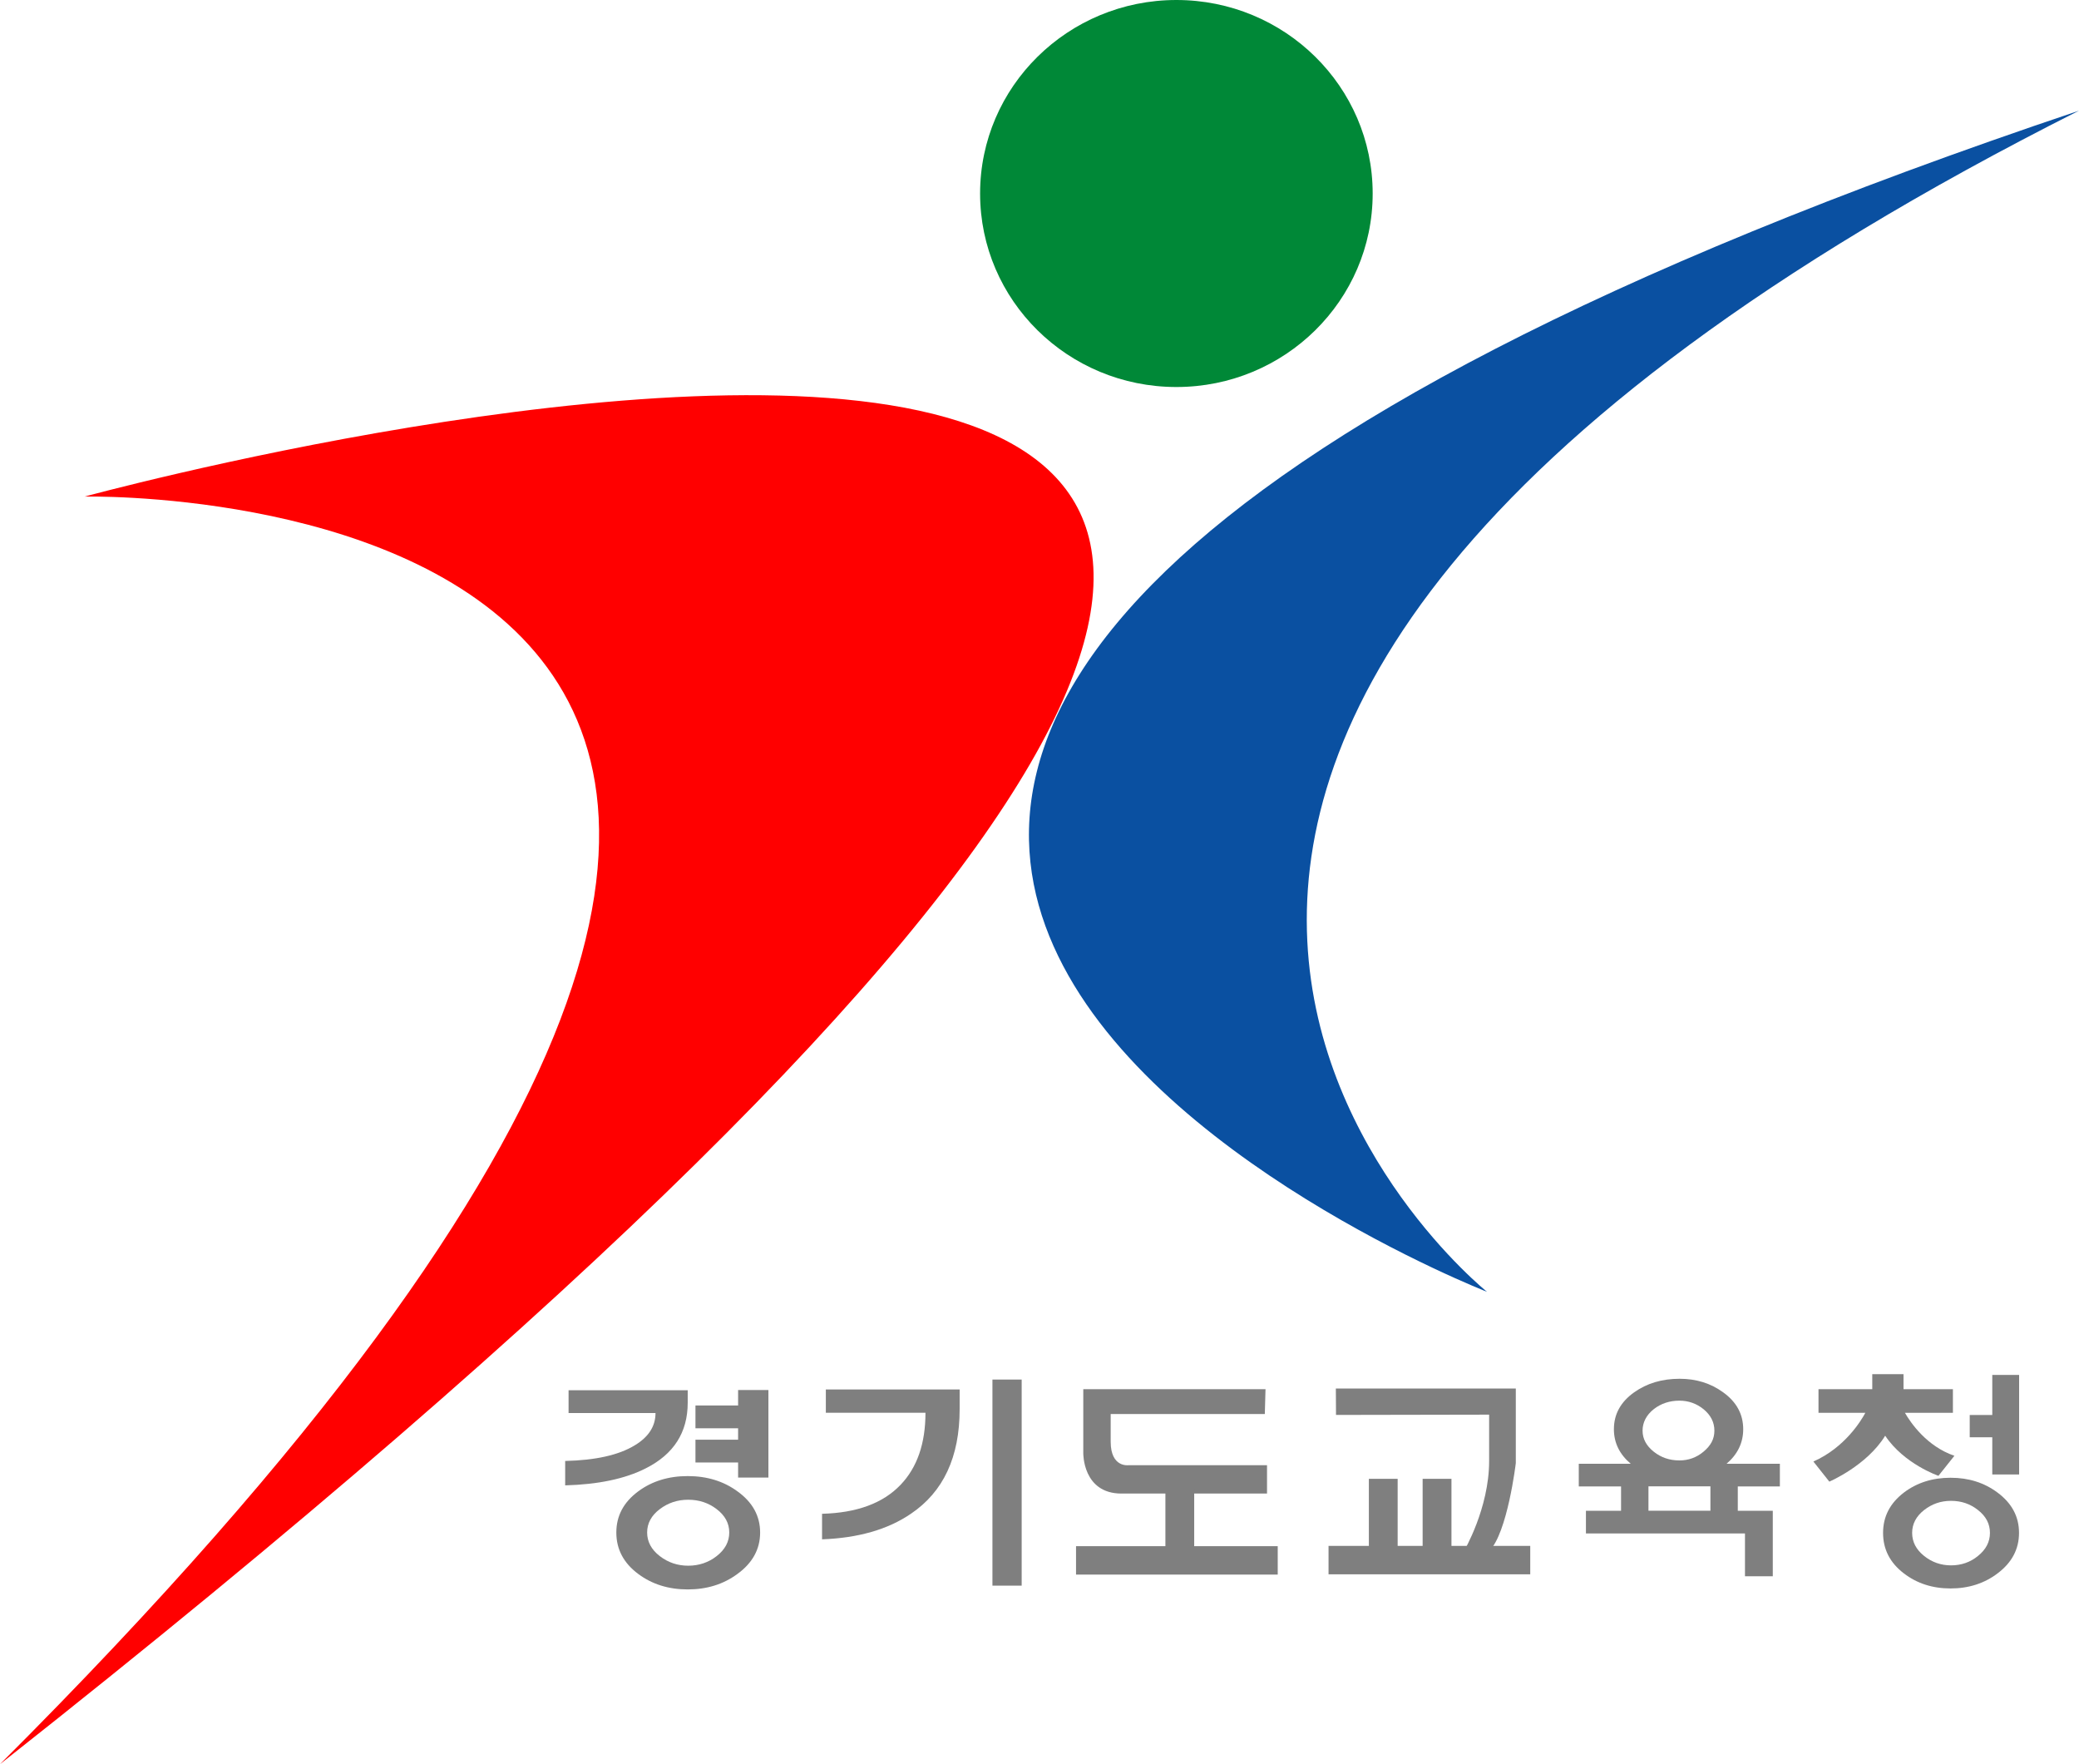
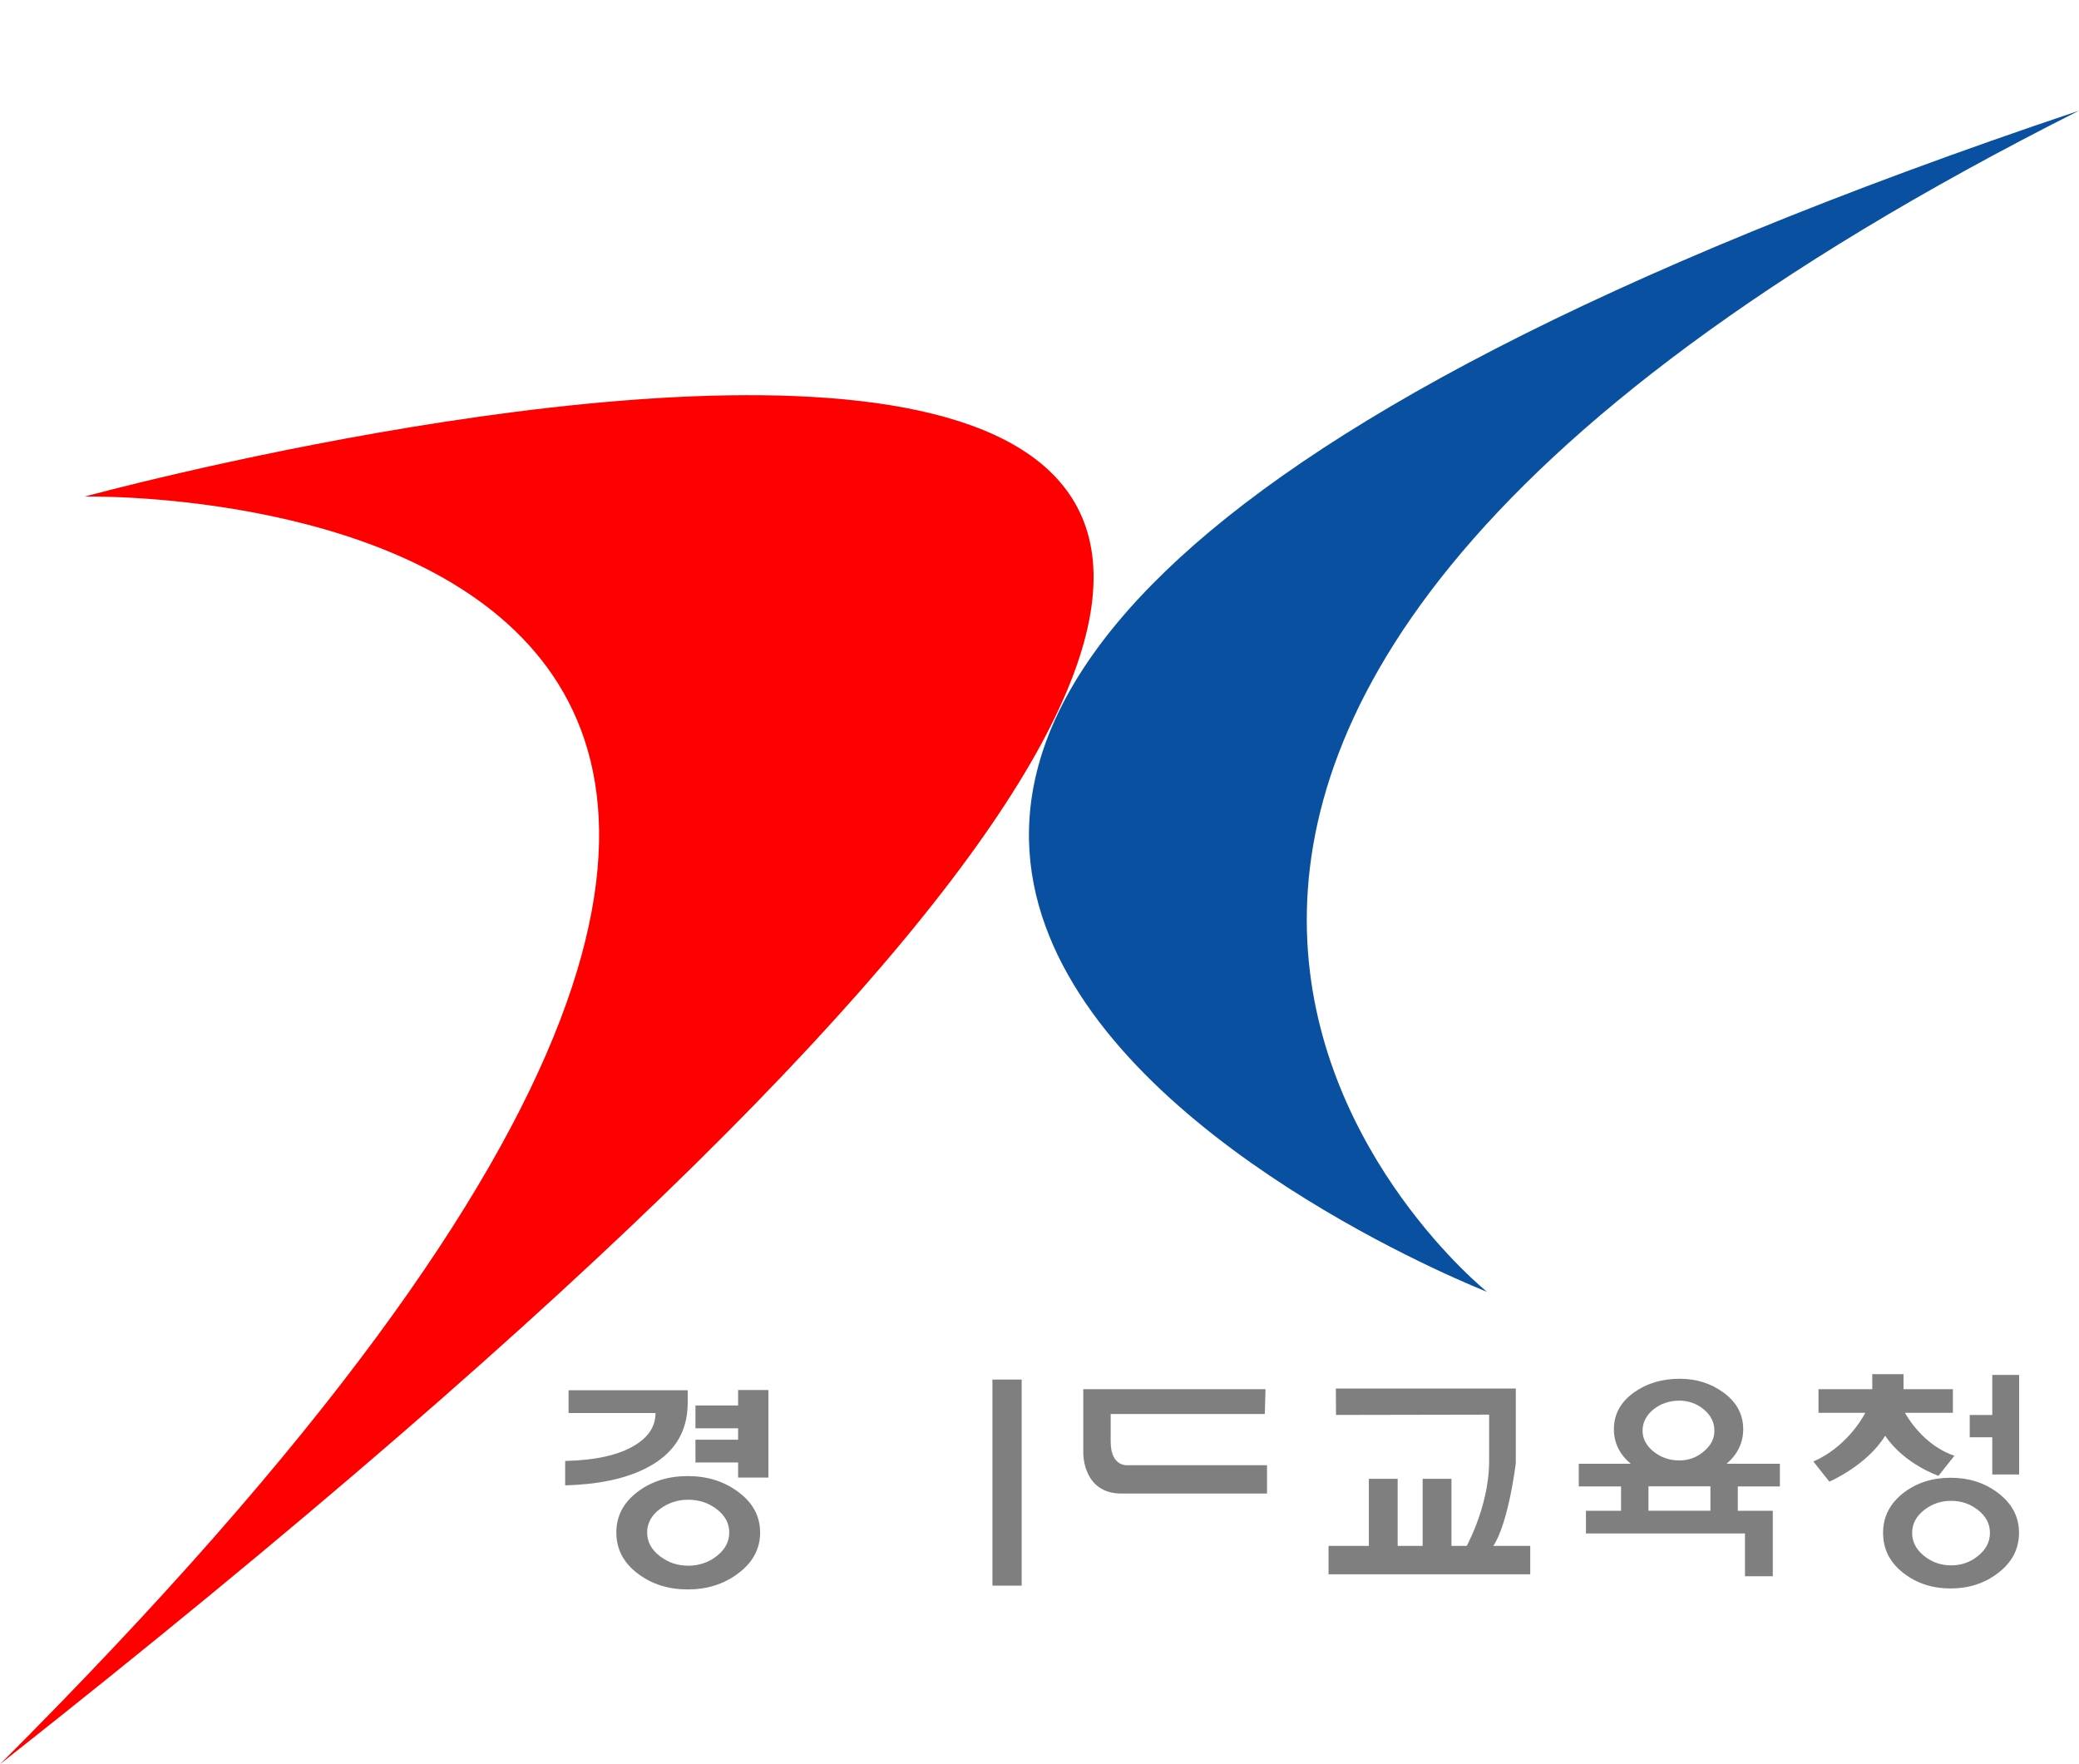
<svg xmlns="http://www.w3.org/2000/svg" width="66" height="56" viewBox="0 0 66 56" fill="none">
  <g clip-path="url(#clip0_319_3898)">
-     <path fill-rule="evenodd" clip-rule="evenodd" d="M43.577 6.143C43.577 9.534 40.788 12.285 37.346 12.285C33.903 12.285 31.114 9.536 31.114 6.143C31.114 2.749 33.906 0 37.346 0C40.786 0 43.577 2.749 43.577 6.143Z" fill="#008837" />
    <path fill-rule="evenodd" clip-rule="evenodd" d="M2.685 15.763C2.685 15.763 76.516 -4.355 0 56C41.167 14.89 2.685 15.763 2.685 15.763Z" fill="#FF0000" />
    <path fill-rule="evenodd" clip-rule="evenodd" d="M47.207 41.006C47.207 41.006 4.249 24.246 66 3.513C25.728 23.802 47.207 41.006 47.207 41.006Z" fill="#0A50A1" />
    <path d="M21.832 44.13V44.528C21.832 45.471 21.387 46.164 20.497 46.611C19.839 46.944 18.987 47.121 17.942 47.15V46.375C18.911 46.353 19.647 46.187 20.152 45.878C20.591 45.614 20.81 45.272 20.81 44.854H18.05V44.13H21.835H21.832ZM23.407 47.337C23.889 47.681 24.131 48.119 24.131 48.647C24.131 49.176 23.889 49.615 23.407 49.964C22.963 50.291 22.439 50.453 21.832 50.453C21.227 50.453 20.704 50.291 20.265 49.964C19.8 49.62 19.566 49.18 19.566 48.647C19.566 48.114 19.8 47.681 20.265 47.337C20.702 47.015 21.224 46.855 21.832 46.855C22.441 46.855 22.966 47.015 23.407 47.337ZM20.947 47.903C20.679 48.105 20.544 48.354 20.544 48.645C20.544 48.936 20.677 49.189 20.947 49.396C21.209 49.598 21.51 49.7 21.848 49.7C22.186 49.7 22.493 49.598 22.75 49.396C23.017 49.189 23.151 48.938 23.151 48.645C23.151 48.352 23.015 48.105 22.75 47.903C22.493 47.706 22.193 47.606 21.848 47.606C21.504 47.606 21.209 47.706 20.947 47.903ZM23.432 44.614V44.124H24.394V46.902H23.432V46.424H22.078V45.7H23.432V45.338H22.078V44.614H23.432Z" fill="#7F7F7F" />
    <path d="M56.504 47.184V46.464H54.812C55.161 46.164 55.34 45.8 55.34 45.367C55.34 44.892 55.128 44.501 54.704 44.197C54.31 43.91 53.85 43.766 53.321 43.766C52.762 43.766 52.28 43.91 51.877 44.197C51.449 44.501 51.235 44.892 51.235 45.367C51.235 45.8 51.415 46.164 51.769 46.464H50.12V47.184H51.462V47.956H50.347V48.676H55.396V50.035H56.279V47.956H55.168V47.184H56.504ZM52.501 44.73C52.733 44.55 53.003 44.461 53.316 44.461C53.602 44.461 53.857 44.552 54.078 44.73C54.31 44.919 54.425 45.147 54.425 45.414C54.425 45.68 54.31 45.889 54.078 46.082C53.857 46.267 53.602 46.358 53.316 46.358C53.003 46.358 52.733 46.267 52.501 46.082C52.264 45.894 52.145 45.671 52.145 45.414C52.145 45.156 52.262 44.919 52.501 44.73ZM52.332 47.954V47.181H54.299V47.954H52.332Z" fill="#7F7F7F" />
    <path d="M31.506 43.791H32.434V50.333H31.506V43.791Z" fill="#7F7F7F" />
-     <path d="M30.465 44.108V44.732C30.465 46.249 29.95 47.355 28.916 48.052C28.186 48.55 27.246 48.82 26.097 48.863V48.052C27.197 48.023 28.028 47.719 28.587 47.135C29.116 46.584 29.38 45.822 29.38 44.845H26.217V44.106H30.465V44.108Z" fill="#7F7F7F" />
    <path d="M40.175 44.097H34.39V46.127C34.39 46.127 34.367 47.41 35.602 47.41H40.223V46.509H35.832C35.832 46.509 35.26 46.6 35.26 45.765V44.885H40.153L40.175 44.097Z" fill="#7F7F7F" />
-     <path d="M37.911 47.277H36.997V49.553H37.911V47.277Z" fill="#7F7F7F" />
-     <path d="M40.563 49.08H34.16V49.982H40.563V49.08Z" fill="#7F7F7F" />
    <path d="M42.408 44.075H48.121V46.442C48.121 46.442 47.858 48.663 47.274 49.238H46.474C46.474 49.238 47.274 47.886 47.274 46.375V44.905L42.413 44.914L42.408 44.077V44.075Z" fill="#7F7F7F" />
    <path d="M48.579 49.071H42.176V49.973H48.579V49.071Z" fill="#7F7F7F" />
    <path d="M46.078 46.942H45.163V49.218H46.078V46.942Z" fill="#7F7F7F" />
    <path d="M44.37 46.942H43.456V49.218H44.37V46.942Z" fill="#7F7F7F" />
    <path d="M63.247 43.644V44.916H62.531V45.623H63.247V46.804H64.099V43.644H63.247Z" fill="#7F7F7F" />
    <path d="M61.537 46.848L62.044 46.211C61.165 45.909 60.656 45.163 60.474 44.847H61.997V44.097H60.429V43.62H59.437V44.097H57.73V44.847H59.217C59.086 45.092 58.57 45.949 57.568 46.393L58.074 47.031C58.074 47.031 59.262 46.526 59.847 45.574C60.449 46.475 61.537 46.846 61.537 46.846V46.848Z" fill="#7F7F7F" />
    <path d="M63.414 47.379C63.869 47.717 64.096 48.143 64.096 48.658C64.096 49.173 63.869 49.604 63.414 49.944C62.995 50.262 62.497 50.422 61.922 50.422C61.348 50.422 60.855 50.262 60.44 49.944C59.998 49.606 59.78 49.178 59.78 48.658C59.78 48.139 60.001 47.715 60.44 47.379C60.852 47.066 61.348 46.908 61.922 46.908C62.497 46.908 62.992 47.064 63.414 47.379ZM61.084 47.932C60.832 48.13 60.703 48.372 60.703 48.658C60.703 48.945 60.83 49.189 61.084 49.391C61.332 49.589 61.616 49.689 61.938 49.689C62.26 49.689 62.549 49.591 62.792 49.391C63.044 49.189 63.173 48.945 63.173 48.658C63.173 48.372 63.047 48.13 62.792 47.932C62.549 47.739 62.265 47.641 61.938 47.641C61.611 47.641 61.334 47.739 61.084 47.932Z" fill="#7F7F7F" />
  </g>
  <defs>
    <clipPath id="clip0_319_3898">
      <rect width="66" height="56" fill="white" />
    </clipPath>
  </defs>
</svg>